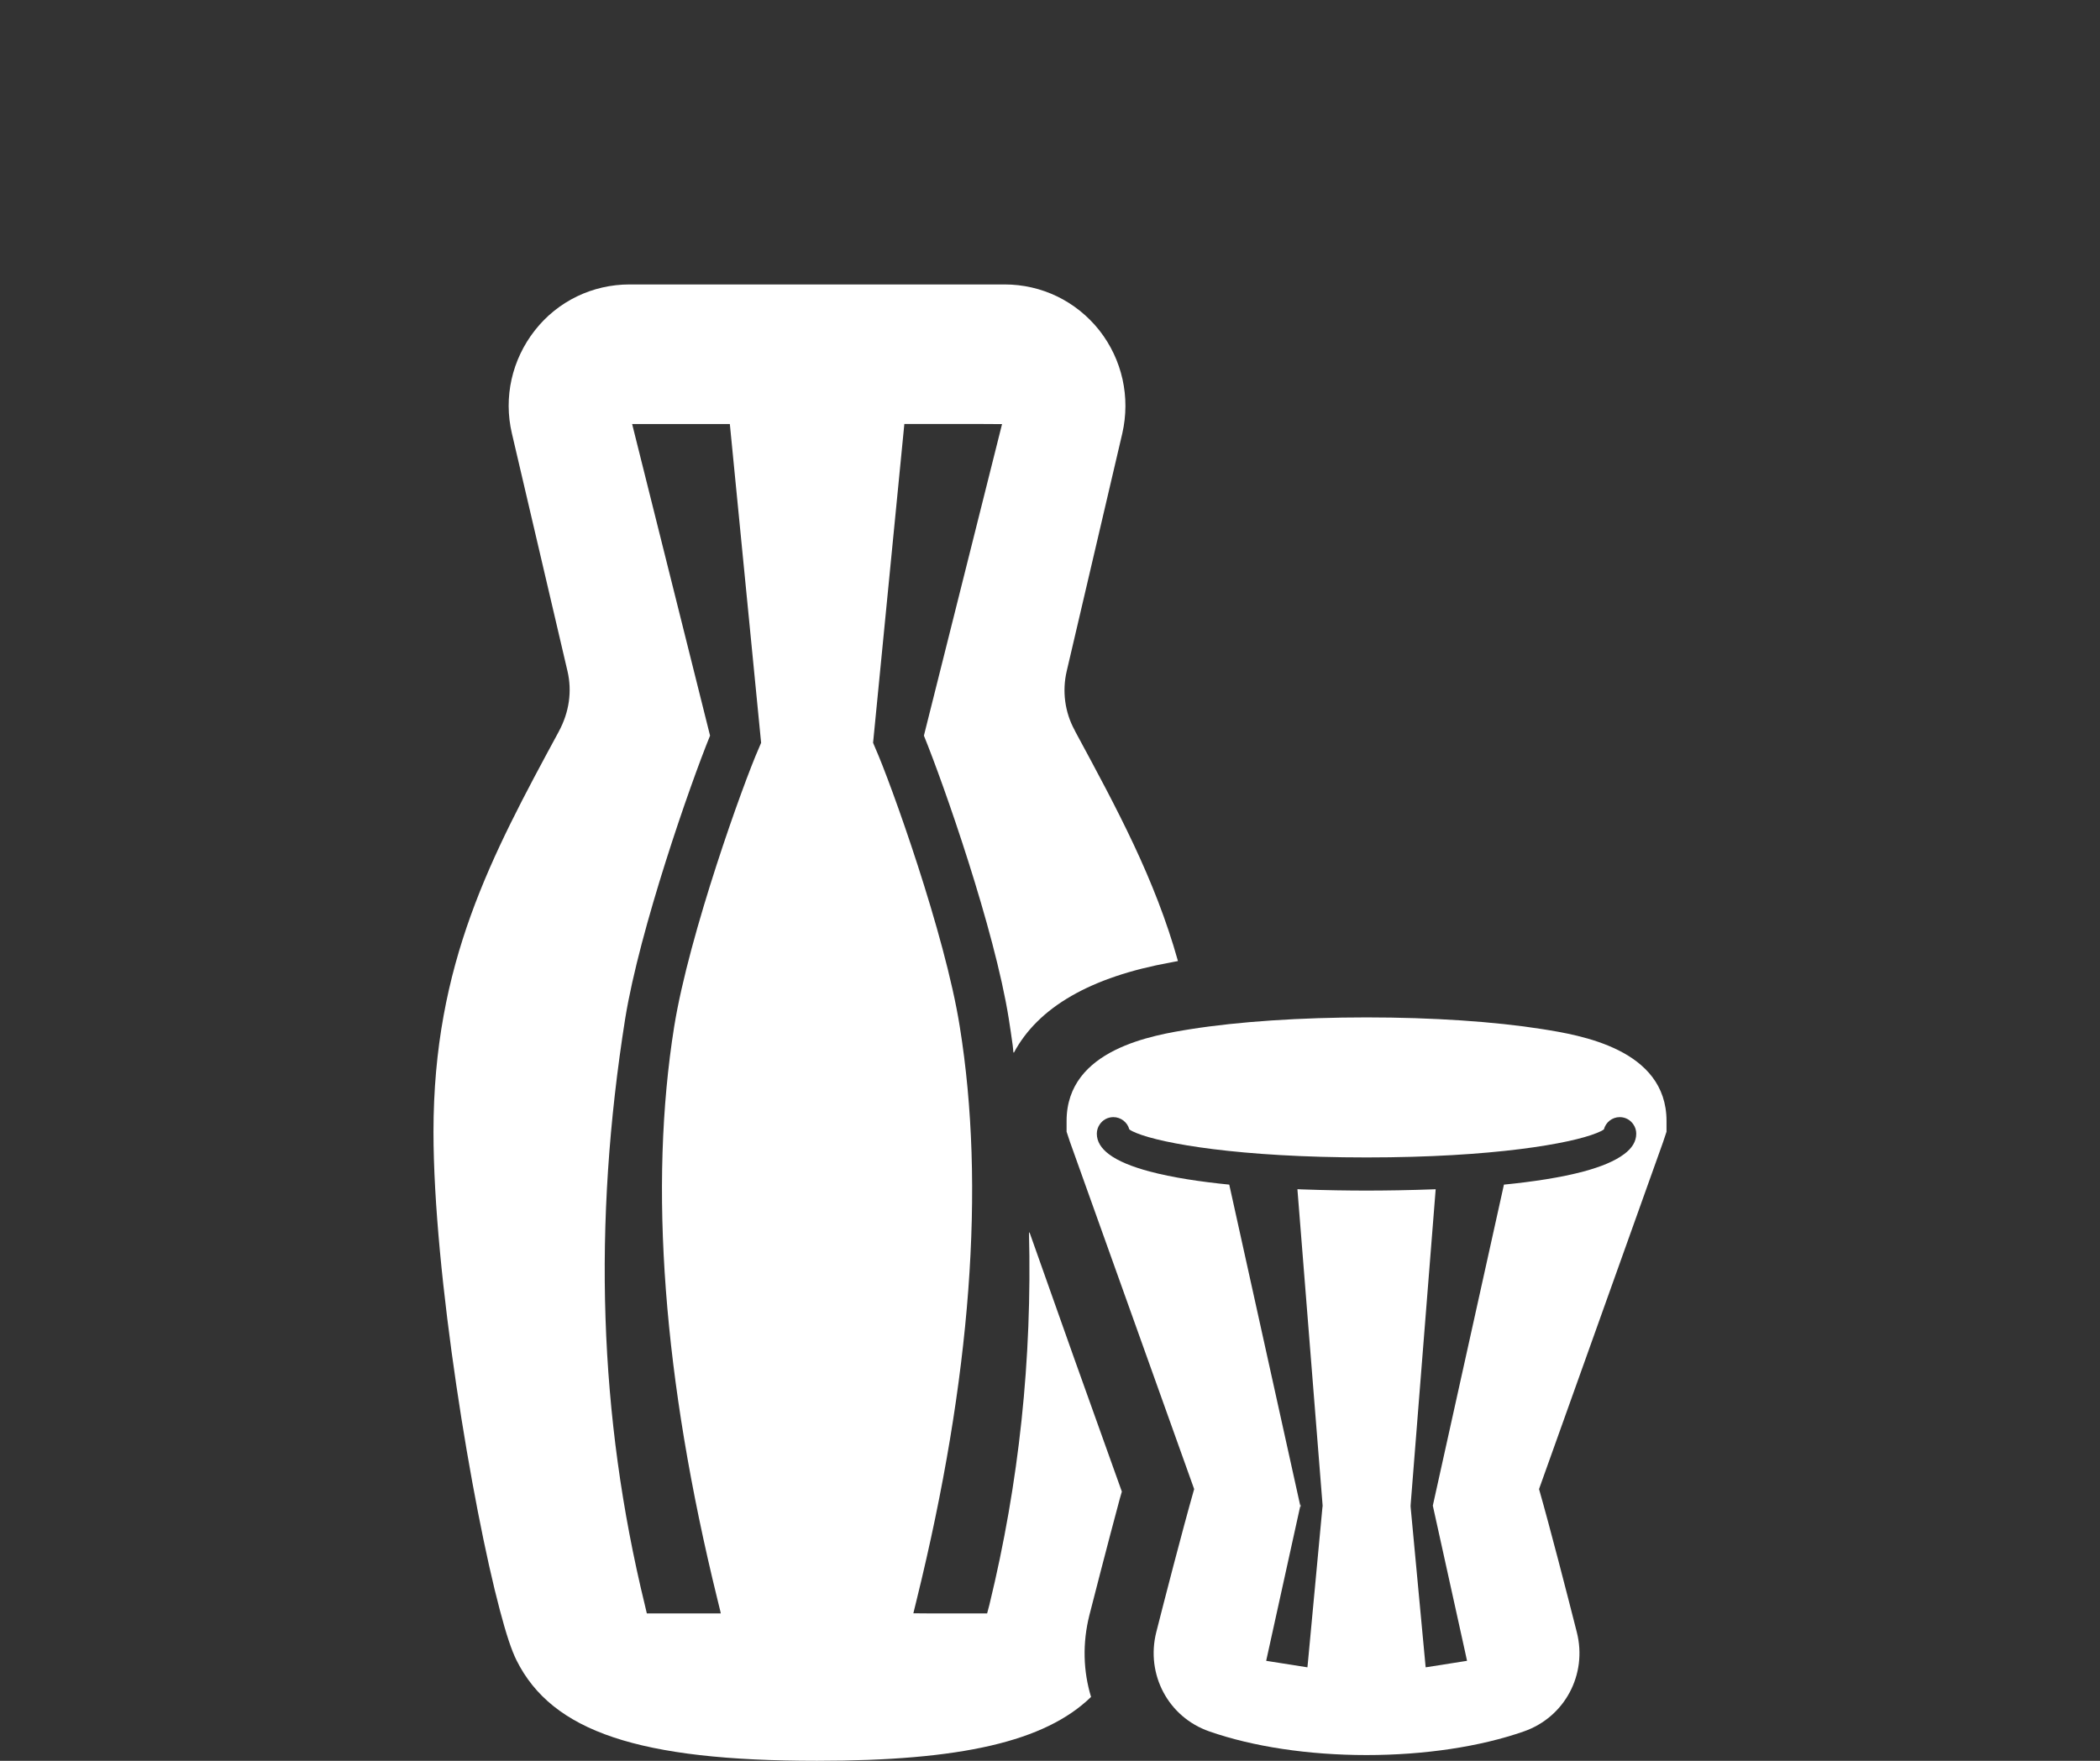
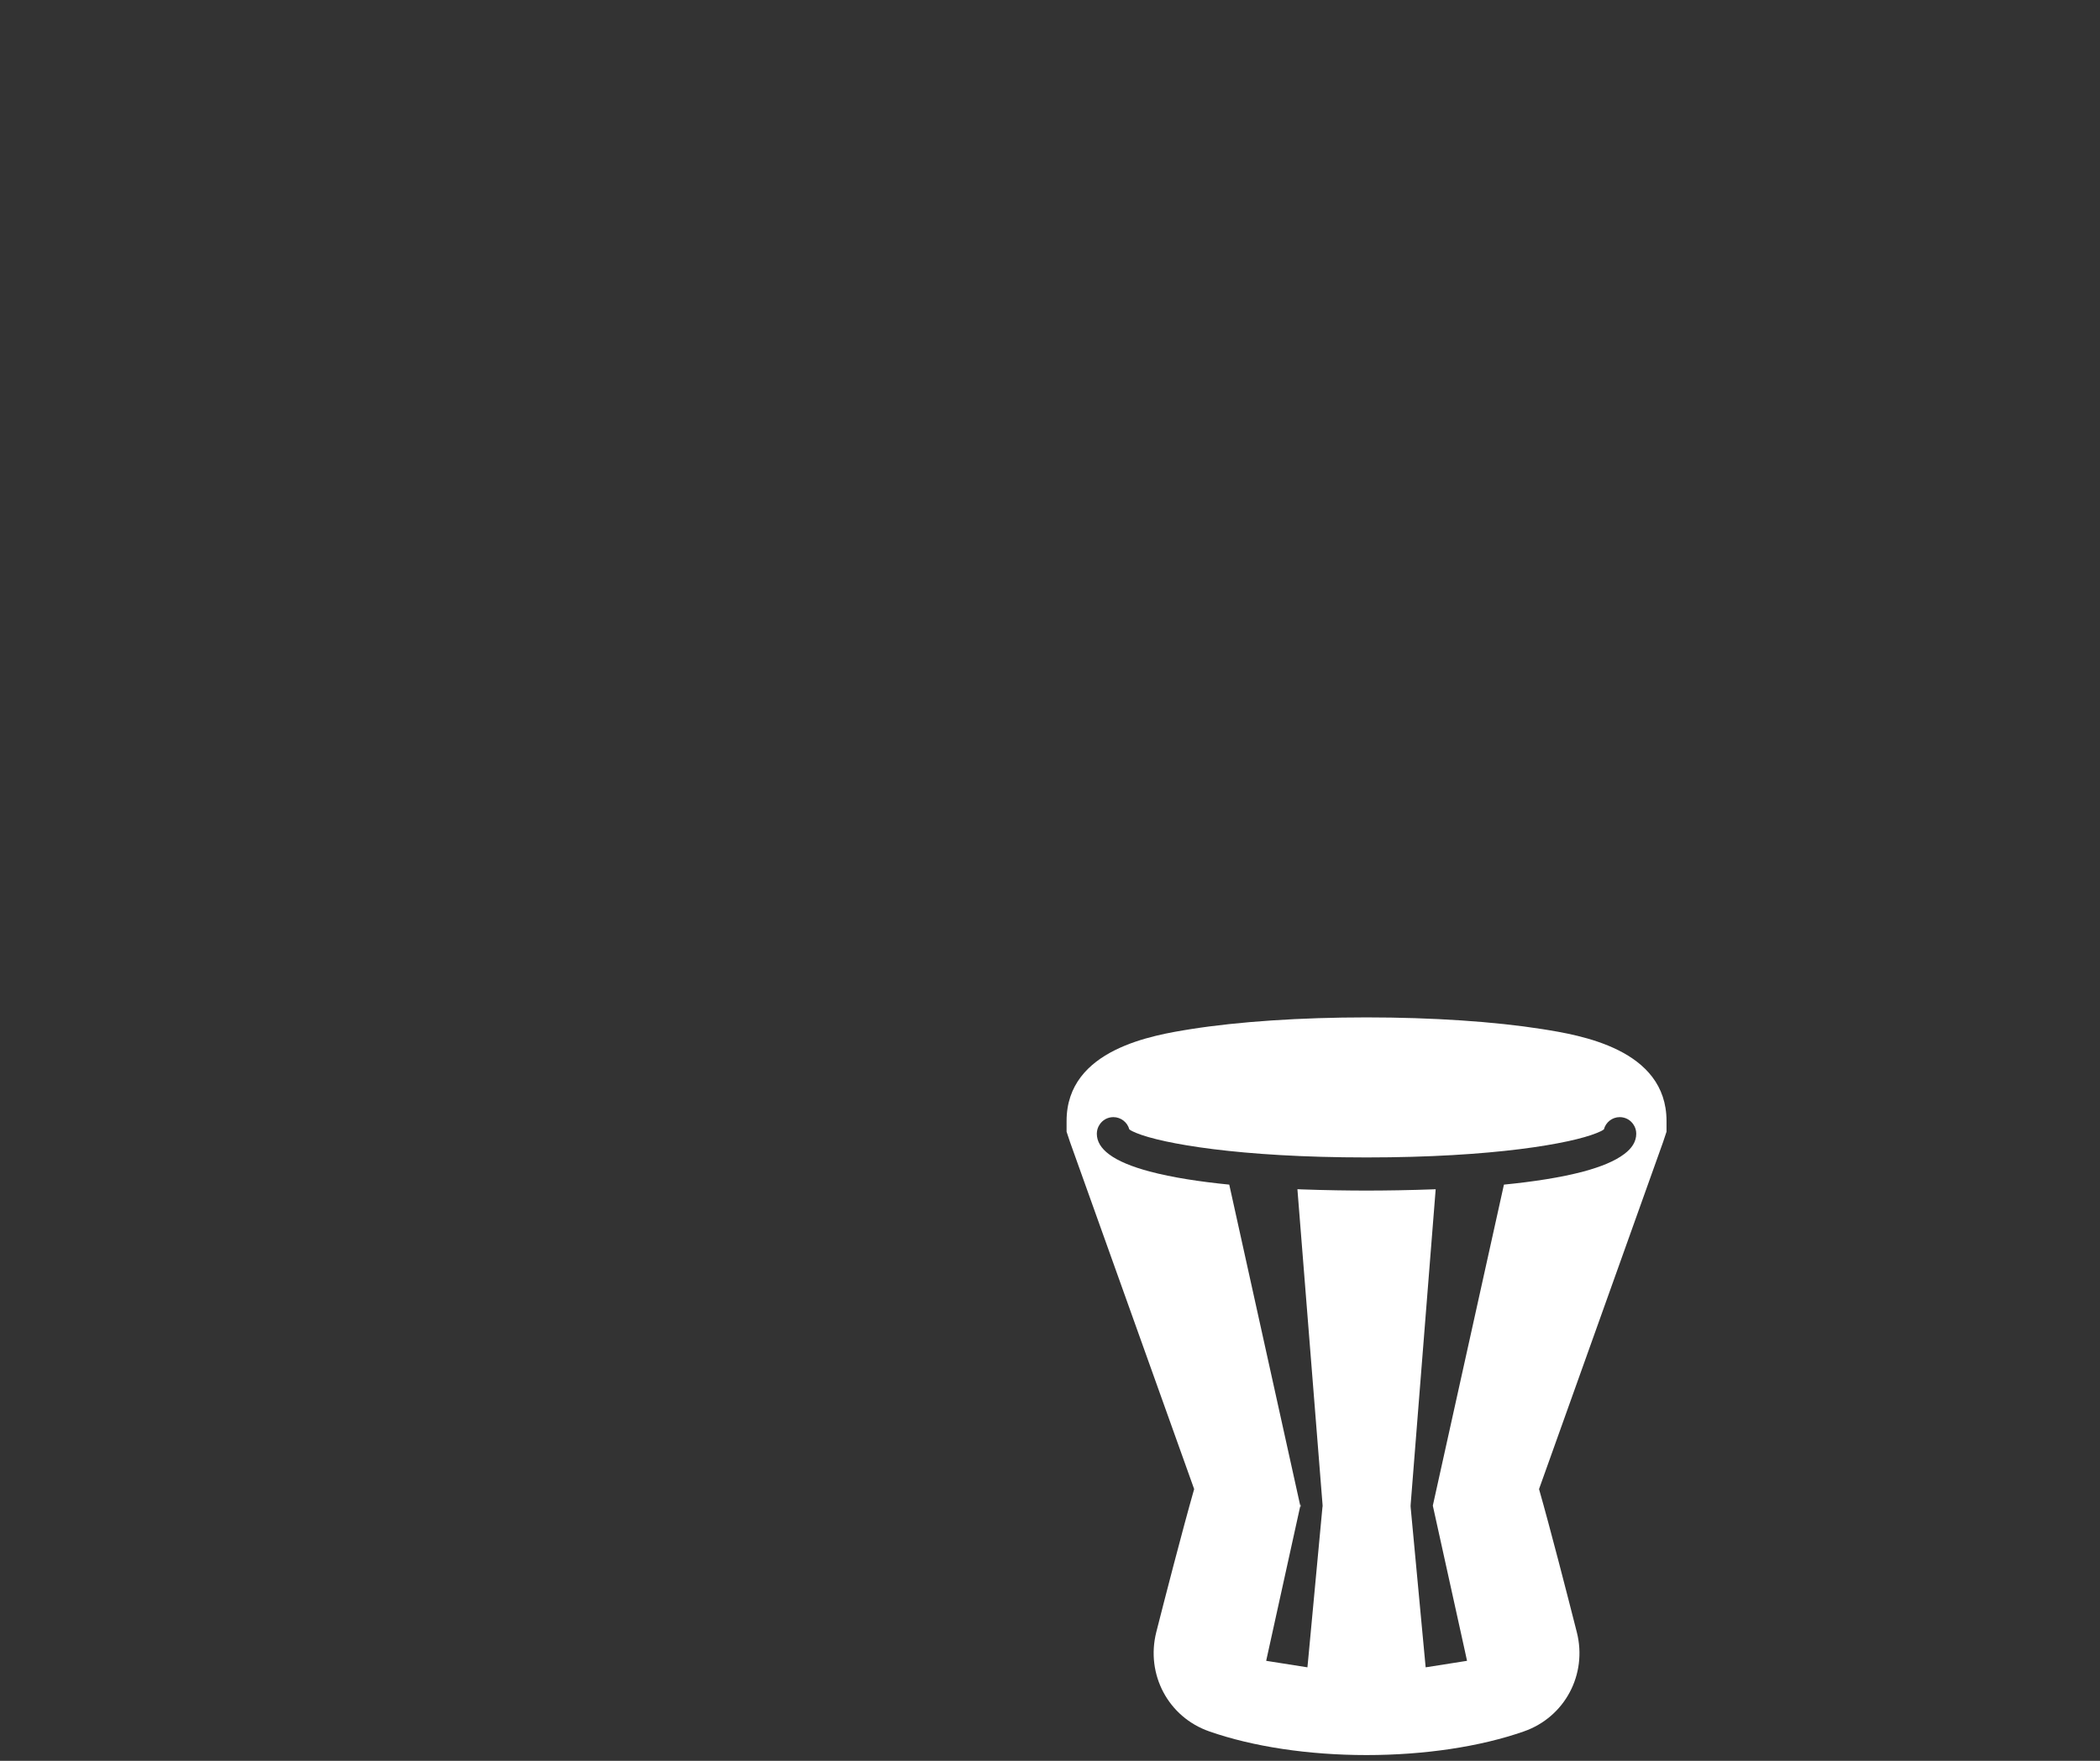
<svg xmlns="http://www.w3.org/2000/svg" version="1.1" id="iconCurio" x="0px" y="0px" width="155px" height="130px" viewBox="0 0 155 130" enable-background="new 0 0 155 130" xml:space="preserve">
  <rect x="0" y="0" width="155" height="130" fill="#333333" stroke="none" />
-   <path fill="#FFFFFF" d="M31.995,83.572c0,10.424,2.852,27.608,4.904,35.324c0.459,1.736,0.849,2.929,1.222,3.678c2.631,5.279,9.063,7.426,22.18,7.426c10.606,0,16.834-1.413,20.229-4.717c-0.577-1.892-0.645-3.969-0.12-6.047c0.238-0.937,1.308-5.109,2.241-8.584l0.152-0.527l-3.521-9.844l-3.301-9.318c0.001,0.034,0,0.065,0.001,0.099l-0.034-0.098c0.237,9.402-0.729,18.497-2.919,27.507l-0.17,0.646h-4.427l-1.018-0.008l0.252-1.031c4.004-16.281,5.074-30.503,3.173-42.288c-1.086-6.864-5.124-18.053-6.211-20.506l-0.187-0.443l2.308-23.537h5.825l1.386,0.008l-5.768,23.001c1.459,3.576,5.209,14.272,6.261,20.88c0.107,0.67,0.204,1.333,0.295,1.996c0.016,0.175,0.041,0.353,0.05,0.526c0.006-0.013,0.016-0.023,0.022-0.036c0.002,0.018,0.005,0.035,0.007,0.052c1.795-3.371,5.686-5.61,11.587-6.674c0.169-0.029,0.323-0.069,0.497-0.096l-0.001-0.003c0.012-0.002,0.021-0.005,0.033-0.007c-1.697-6.062-4.497-11.24-7.552-16.895l-0.085-0.17c-0.713-1.312-0.916-2.861-0.576-4.326l4.105-17.56c0.611-2.674,0-5.45-1.696-7.613C79.426,22.227,76.881,21,74.147,21H46.471c-2.732,0-5.295,1.227-6.991,3.389c-1.697,2.163-2.325,4.939-1.697,7.613l4.106,17.56c0.339,1.464,0.136,3.014-0.662,4.479C36.271,63.203,31.995,71.123,31.995,83.572z M46.147,75.193c1.07-6.607,4.803-17.304,6.262-20.88l-5.752-23.009h7.212l2.309,23.537l-0.188,0.443c-1.086,2.453-5.124,13.642-6.228,20.506c-1.884,11.785-0.814,26.007,3.19,42.288l0.211,0.862l0.037,0.177h-5.458l-0.152-0.646C44.196,104.539,43.738,90.385,46.147,75.193z" />
  <path fill="#FFFFFF" d="M78.724,82.763v0.791l0.252,0.759l9.164,25.625c-0.901,3.165-2.21,8.254-2.795,10.561c-0.788,3.123,0.886,6.279,3.917,7.331c3.209,1.125,7.328,1.746,11.602,1.746c4.282,0,8.401-0.621,11.611-1.746c3.021-1.052,4.704-4.208,3.908-7.331c-0.723-2.846-1.935-7.566-2.787-10.561l9.157-25.625l0.252-0.759v-0.791c0-5.325-6.42-6.344-9.165-6.784c-3.511-0.555-8.117-0.865-12.977-0.865c-4.858,0-9.466,0.311-12.967,0.865C85.15,76.419,78.724,77.438,78.724,82.763z M81.16,83.031c0.212-0.333,0.585-0.554,1.016-0.554c0.561,0,1.04,0.384,1.179,0.905c0.113,0.09,0.3,0.18,0.544,0.277c1.886,0.766,7.564,1.794,16.965,1.794c9.393,0,15.064-1.028,16.966-1.794c0.252-0.098,0.438-0.188,0.552-0.277c0.139-0.521,0.609-0.905,1.17-0.905c0.431,0,0.805,0.221,1.016,0.554c0.131,0.188,0.203,0.426,0.203,0.67c0,0.578-0.316,1.076-0.886,1.5c-0.682,0.522-1.729,0.946-2.998,1.288c-1.674,0.448-3.737,0.759-5.882,0.971l-5.249,23.701l2.374,10.76l0.151,0.697l-2.908,0.458l-0.146,0.021l-1.105-11.798l-0.007-0.114l0.007-0.122l1.845-23.261c-1.941,0.073-3.729,0.098-5.103,0.098c-1.306,0-2.992-0.023-4.825-0.089c-0.082-0.005-0.16-0.007-0.243-0.012v0.003c-0.012,0-0.022,0-0.034,0l1.853,23.261l0.008,0.122l-0.016,0.114l-1.042,11.135l-0.064,0.664l-2.899-0.457l-0.146-0.024l2.519-11.439L90.731,87.46c-2.137-0.212-4.2-0.522-5.882-0.971c-1.276-0.342-2.324-0.759-3.007-1.28c-0.569-0.432-0.886-0.93-0.886-1.508C80.957,83.457,81.03,83.219,81.16,83.031z" />
  <path fill="#FFFFFF" d="M96.005,111.047l-0.032,0.131l0.023,0.105L96.005,111.047z" />
</svg>